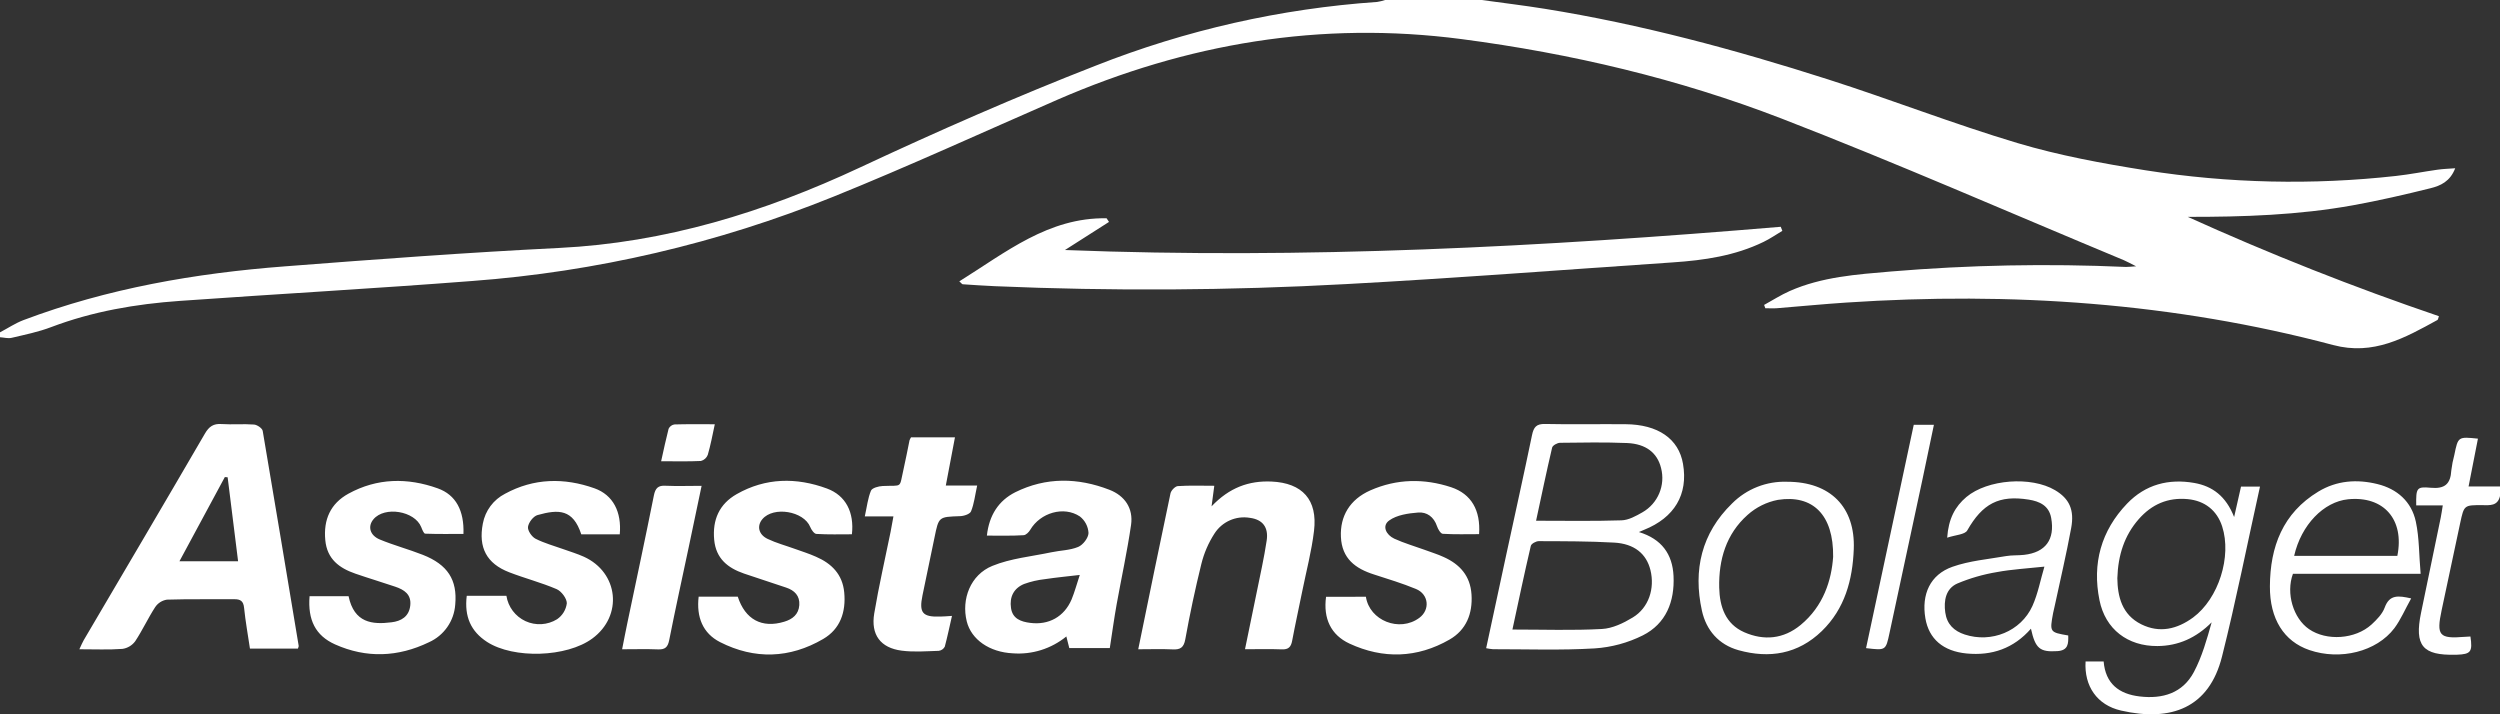
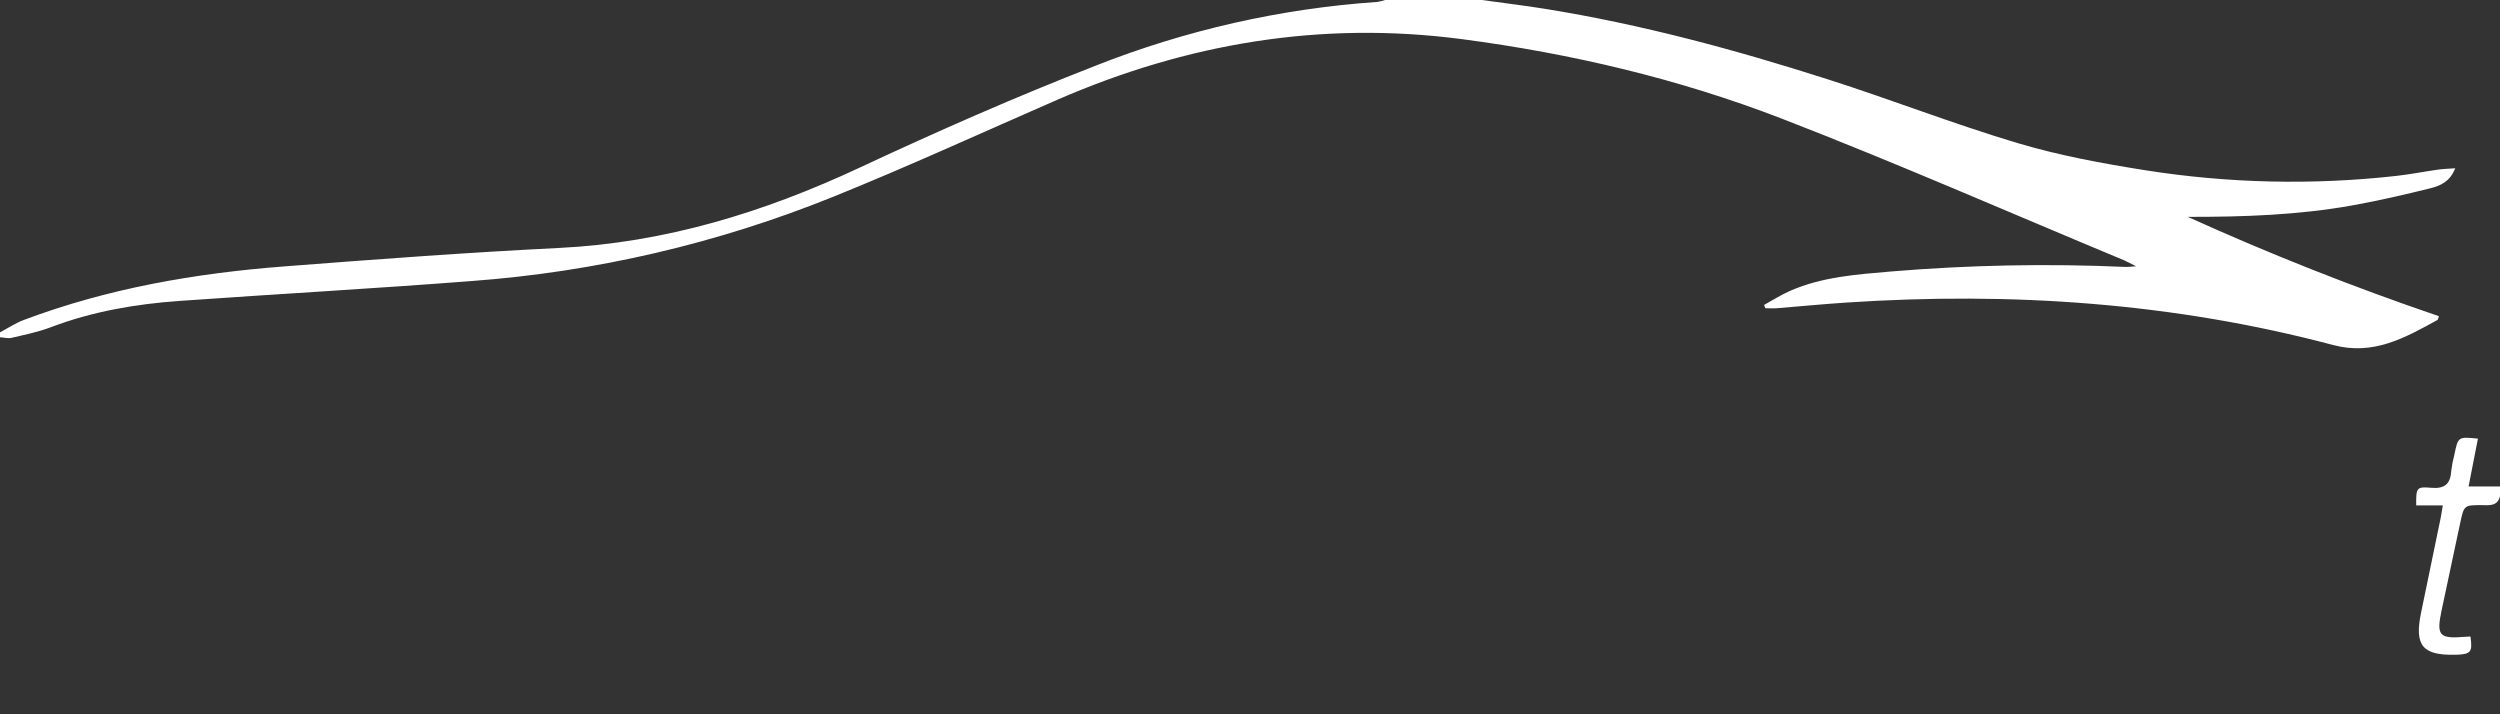
<svg xmlns="http://www.w3.org/2000/svg" width="126" height="36" viewBox="0 0 126 36" fill="none">
  <rect x="0" y="0" width="126" height="36" fill="#333333" stroke="none" />
  <path d="M0 16.75C0.392 16.544 0.766 16.292 1.177 16.135C5.425 14.533 9.852 13.769 14.352 13.425C18.954 13.069 23.562 12.725 28.173 12.497C33.523 12.234 38.51 10.702 43.339 8.443C47.251 6.613 51.214 4.871 55.233 3.305C59.768 1.515 64.548 0.433 69.406 0.098C69.543 0.077 69.679 0.044 69.811 0H74.677C75.734 0.147 76.796 0.273 77.852 0.443C82.704 1.221 87.435 2.5 92.113 3.995C95.317 5.018 98.459 6.248 101.681 7.21C103.789 7.839 105.977 8.241 108.152 8.585C112.323 9.241 116.56 9.335 120.755 8.868C121.459 8.79 122.154 8.651 122.856 8.552C123.122 8.513 123.391 8.507 123.742 8.48C123.486 9.153 122.989 9.366 122.496 9.487C121.2 9.81 119.896 10.11 118.581 10.348C115.838 10.842 113.064 10.934 110.263 10.93C114.4 12.804 118.624 14.474 122.921 15.936C122.888 16.023 122.882 16.109 122.844 16.129C121.207 17.026 119.623 17.93 117.592 17.39C109.541 15.253 101.343 14.699 93.058 15.249C91.886 15.326 90.716 15.442 89.546 15.535C89.355 15.549 89.164 15.535 88.972 15.535L88.911 15.368C89.34 15.132 89.756 14.866 90.201 14.668C91.828 13.951 93.574 13.831 95.309 13.683C99.247 13.354 103.201 13.277 107.148 13.454C107.259 13.454 107.372 13.441 107.66 13.422C107.355 13.27 107.207 13.184 107.052 13.118C101.302 10.726 95.596 8.221 89.791 5.975C84.595 3.97 79.191 2.695 73.658 1.97C66.572 1.043 59.817 2.189 53.296 5.025C49.537 6.664 45.808 8.376 42.01 9.911C36.188 12.264 30.041 13.698 23.786 14.163C18.878 14.544 13.963 14.817 9.052 15.166C6.843 15.323 4.673 15.693 2.581 16.485C1.939 16.731 1.26 16.867 0.589 17.026C0.405 17.07 0.197 17.009 0 16.997V16.75ZM126 25.003C125.879 25.513 125.489 25.463 125.107 25.46C124.19 25.454 124.187 25.46 123.994 26.359C123.681 27.821 123.369 29.281 123.061 30.742C122.785 32.034 122.929 32.202 124.214 32.097C124.312 32.088 124.414 32.085 124.51 32.08C124.623 32.852 124.531 32.972 123.826 32.998H123.765C122.094 33.041 121.68 32.54 122.02 30.89C122.353 29.289 122.684 27.687 123.013 26.087C123.049 25.91 123.073 25.731 123.116 25.471H121.777C121.767 24.596 121.793 24.517 122.506 24.583C123.221 24.65 123.507 24.393 123.546 23.708C123.578 23.443 123.629 23.183 123.699 22.926C123.887 22.005 123.887 22.005 124.888 22.108L124.416 24.518H126V25.003Z" fill="white" />
-   <path d="M89.831 11.634C89.516 11.822 89.212 12.033 88.882 12.192C87.441 12.893 85.89 13.118 84.313 13.224C78.827 13.596 73.342 14.021 67.85 14.318C61.953 14.642 56.053 14.677 50.148 14.424C49.604 14.4 49.059 14.363 48.52 14.327C48.49 14.327 48.464 14.282 48.349 14.18C50.69 12.722 52.837 10.953 55.772 11.001L55.894 11.185L53.674 12.601C65.733 13.072 77.743 12.44 89.75 11.43L89.83 11.633L89.831 11.634ZM15.016 32.688H12.597C12.493 31.988 12.371 31.314 12.302 30.634C12.267 30.29 12.117 30.196 11.799 30.2C10.672 30.21 9.542 30.186 8.413 30.222C8.172 30.259 7.958 30.395 7.822 30.597C7.46 31.154 7.18 31.767 6.812 32.322C6.658 32.53 6.427 32.667 6.171 32.704C5.479 32.754 4.781 32.723 4 32.723C4.103 32.505 4.152 32.38 4.22 32.264C6.258 28.797 8.302 25.337 10.325 21.858C10.535 21.494 10.761 21.341 11.172 21.372C11.714 21.408 12.26 21.356 12.802 21.397C12.959 21.408 13.216 21.583 13.24 21.716C13.857 25.324 14.448 28.935 15.053 32.546C15.06 32.581 15.036 32.618 15.016 32.688ZM12 28.289L11.473 24.055L11.332 24.044L9.043 28.289H11.999H12ZM49.739 26.995C49.852 25.958 50.336 25.229 51.171 24.808C52.719 24.04 54.33 24.07 55.917 24.686C56.687 24.984 57.127 25.618 57.005 26.458C56.811 27.793 56.521 29.119 56.28 30.451C56.153 31.162 56.054 31.881 55.934 32.663H53.892L53.744 32.077C52.985 32.697 52.017 33.002 51.041 32.927C49.877 32.87 48.953 32.24 48.724 31.316C48.447 30.201 48.909 28.97 50.014 28.521C50.943 28.141 51.99 28.046 52.988 27.835C53.439 27.739 53.924 27.738 54.34 27.565C54.583 27.464 54.855 27.11 54.861 26.864C54.844 26.536 54.685 26.232 54.427 26.03C53.614 25.487 52.43 25.844 51.925 26.701C51.855 26.821 51.709 26.968 51.591 26.974C50.991 27.011 50.395 26.995 49.739 26.995ZM54.421 28.977C53.793 29.051 53.227 29.104 52.666 29.189C52.308 29.228 51.956 29.309 51.618 29.431C51.093 29.645 50.871 30.088 50.955 30.647C51.033 31.19 51.462 31.334 51.922 31.393C52.854 31.515 53.633 31.085 54.006 30.217C54.165 29.832 54.273 29.42 54.421 28.977ZM57.367 32.723C57.923 30.012 58.447 27.438 58.993 24.865C59.023 24.719 59.225 24.514 59.355 24.5C59.952 24.46 60.554 24.483 61.2 24.483L61.063 25.519C61.96 24.575 62.942 24.22 64.085 24.27C65.637 24.34 66.418 25.184 66.226 26.76C66.105 27.78 65.838 28.784 65.633 29.799C65.465 30.633 65.281 31.462 65.124 32.298C65.066 32.607 64.939 32.741 64.605 32.728C64 32.704 63.405 32.721 62.748 32.721C63.043 31.282 63.328 29.919 63.605 28.554C63.693 28.119 63.775 27.681 63.841 27.241C63.938 26.586 63.649 26.185 62.993 26.099C62.294 25.981 61.592 26.293 61.21 26.89C60.905 27.362 60.681 27.881 60.547 28.427C60.237 29.684 59.968 30.951 59.738 32.225C59.661 32.643 59.485 32.749 59.099 32.729C58.545 32.703 57.986 32.723 57.367 32.723ZM23.524 30.028H25.523C25.61 30.588 25.971 31.067 26.484 31.305C26.998 31.542 27.596 31.506 28.077 31.209C28.349 31.023 28.528 30.73 28.568 30.403C28.568 30.16 28.293 29.795 28.053 29.692C27.278 29.36 26.453 29.148 25.665 28.843C24.522 28.403 24.104 27.592 24.335 26.389C24.455 25.739 24.87 25.183 25.458 24.883C26.908 24.094 28.439 24.07 29.96 24.61C30.902 24.945 31.337 25.799 31.236 26.932H29.297C28.881 25.657 28.159 25.661 27.095 25.958C26.886 26.015 26.644 26.323 26.611 26.552C26.585 26.738 26.801 27.054 26.991 27.152C27.436 27.379 27.929 27.511 28.401 27.681C28.743 27.803 29.091 27.909 29.421 28.056C31.182 28.852 31.409 31.039 29.852 32.182C28.564 33.13 25.89 33.218 24.546 32.352C23.737 31.826 23.395 31.084 23.524 30.028ZM42.937 26.928C42.349 26.928 41.748 26.946 41.151 26.91C41.038 26.91 40.893 26.703 40.836 26.561C40.511 25.759 38.984 25.502 38.424 26.165C38.137 26.504 38.227 26.941 38.689 27.161C39.124 27.369 39.596 27.495 40.049 27.659C40.412 27.79 40.775 27.902 41.123 28.058C41.913 28.4 42.463 28.945 42.549 29.856C42.643 30.845 42.35 31.704 41.486 32.206C39.801 33.189 38.031 33.247 36.292 32.363C35.419 31.918 35.092 31.1 35.212 30.073H37.184C37.555 31.218 38.395 31.679 39.527 31.334C39.939 31.211 40.252 30.968 40.285 30.497C40.318 30.026 40.042 29.753 39.618 29.613C38.913 29.37 38.202 29.151 37.497 28.907C36.683 28.626 36.084 28.155 35.995 27.206C35.9 26.195 36.255 25.401 37.129 24.904C38.587 24.074 40.139 24.054 41.677 24.621C42.636 24.974 43.058 25.829 42.936 26.928H42.937ZM15.602 30.049H17.568C17.849 31.397 18.765 31.486 19.729 31.364C20.219 31.307 20.617 31.076 20.678 30.514C20.739 29.953 20.366 29.72 19.919 29.569C19.254 29.343 18.578 29.143 17.911 28.912C17.102 28.633 16.485 28.181 16.395 27.226C16.295 26.191 16.657 25.379 17.558 24.883C19.01 24.086 20.54 24.069 22.059 24.612C22.982 24.94 23.4 25.743 23.358 26.91C22.723 26.91 22.076 26.921 21.431 26.897C21.358 26.897 21.278 26.687 21.229 26.565C20.903 25.751 19.384 25.5 18.822 26.172C18.523 26.525 18.636 26.982 19.145 27.192C19.85 27.484 20.595 27.683 21.306 27.962C22.565 28.456 23.057 29.228 22.944 30.469C22.887 31.301 22.375 32.033 21.615 32.371C20.067 33.118 18.469 33.186 16.886 32.477C15.9 32.035 15.506 31.243 15.602 30.049ZM68.841 30.076C69.023 31.279 70.534 31.879 71.531 31.142C72.085 30.735 72.015 29.953 71.364 29.684C70.677 29.399 69.959 29.185 69.25 28.954C68.312 28.657 67.632 28.152 67.582 27.062C67.533 26.019 68.027 25.174 69.067 24.714C70.398 24.127 71.776 24.107 73.14 24.557C74.158 24.896 74.629 25.722 74.546 26.921C73.941 26.921 73.326 26.94 72.715 26.904C72.609 26.897 72.474 26.671 72.426 26.523C72.268 26.05 71.912 25.794 71.471 25.832C70.973 25.872 70.406 25.952 70.019 26.229C69.631 26.504 69.863 26.958 70.27 27.148C70.761 27.374 71.287 27.524 71.797 27.71C72.12 27.832 72.448 27.928 72.765 28.075C73.576 28.439 74.104 29.023 74.164 29.962C74.227 30.935 73.896 31.752 73.055 32.235C71.426 33.171 69.708 33.223 68.014 32.437C67.08 32.003 66.685 31.176 66.833 30.08L68.841 30.076ZM82.6 26.815C83.748 27.164 84.294 27.93 84.346 29.028C84.408 30.318 83.969 31.434 82.796 32.024C82.041 32.401 81.219 32.623 80.377 32.679C78.672 32.781 76.957 32.719 75.247 32.72C75.131 32.711 75.016 32.694 74.902 32.669C75.243 31.089 75.574 29.529 75.912 27.973C76.347 25.958 76.796 23.947 77.214 21.928C77.299 21.524 77.433 21.357 77.877 21.368C79.224 21.398 80.573 21.368 81.921 21.38C83.565 21.39 84.61 22.117 84.824 23.381C85.09 24.917 84.395 26.09 82.858 26.705L82.6 26.815ZM76.226 31.729C77.806 31.729 79.275 31.781 80.735 31.701C81.265 31.674 81.825 31.405 82.292 31.12C83.096 30.634 83.411 29.66 83.182 28.731C82.979 27.912 82.373 27.403 81.35 27.347C80.087 27.276 78.819 27.278 77.553 27.274C77.414 27.274 77.175 27.403 77.152 27.517C76.827 28.904 76.534 30.3 76.226 31.729ZM77.419 26.245C78.915 26.245 80.323 26.272 81.72 26.225C82.083 26.215 82.451 26.007 82.78 25.82C83.561 25.373 83.945 24.458 83.717 23.587C83.528 22.826 82.963 22.372 82.007 22.329C80.881 22.283 79.754 22.303 78.627 22.317C78.488 22.317 78.252 22.45 78.227 22.56C77.942 23.771 77.689 24.994 77.418 26.246V26.245H77.419ZM113.903 24.526C113.254 27.453 112.694 30.291 111.988 33.094C111.338 35.677 109.432 36.388 106.907 35.814C105.687 35.538 105.037 34.576 105.113 33.339H106.024C106.116 34.456 106.796 34.979 107.84 35.101C108.992 35.238 110.006 34.939 110.574 33.866C110.983 33.093 111.224 32.233 111.467 31.366C110.69 32.144 109.796 32.554 108.733 32.561C107.239 32.571 106.11 31.717 105.814 30.251C105.439 28.403 105.896 26.747 107.206 25.381C108.129 24.419 109.295 24.113 110.594 24.341C111.505 24.503 112.184 25.001 112.6 26.058L112.947 24.526H113.903ZM106.714 29.143C106.726 30.061 106.944 30.982 107.923 31.466C108.845 31.923 109.73 31.709 110.533 31.121C111.818 30.169 112.487 28.05 111.997 26.532C111.733 25.717 111.113 25.237 110.263 25.156C109.261 25.062 108.45 25.416 107.792 26.165C107.07 26.989 106.75 27.973 106.714 29.143ZM45.029 26.026H43.586C43.693 25.541 43.739 25.11 43.897 24.73C43.956 24.591 44.279 24.504 44.487 24.495C45.526 24.448 45.306 24.648 45.545 23.619C45.654 23.145 45.741 22.666 45.84 22.191C45.861 22.139 45.886 22.088 45.916 22.041H48.13L47.669 24.471H49.249C49.14 24.969 49.095 25.394 48.94 25.772C48.883 25.913 48.569 26.015 48.366 26.015C47.311 26.053 47.313 26.041 47.1 27.086C46.901 28.058 46.697 29.03 46.494 30.003C46.311 30.887 46.494 31.105 47.39 31.075C47.549 31.075 47.706 31.057 47.98 31.041C47.853 31.594 47.749 32.099 47.617 32.592C47.556 32.708 47.443 32.786 47.313 32.802C46.69 32.821 46.058 32.873 45.444 32.793C44.377 32.655 43.88 31.99 44.062 30.913C44.292 29.537 44.609 28.174 44.886 26.805C44.932 26.573 44.972 26.338 45.029 26.027V26.026ZM121.523 30.16C121.218 30.706 121 31.226 120.677 31.66C119.78 32.847 117.946 33.296 116.389 32.762C115.111 32.324 114.394 31.195 114.403 29.553C114.412 27.552 115.056 25.859 116.845 24.776C117.777 24.213 118.796 24.144 119.822 24.397C120.814 24.64 121.539 25.278 121.757 26.286C121.935 27.115 121.916 27.987 122 28.919H115.564C115.201 29.906 115.583 31.164 116.374 31.708C117.257 32.316 118.703 32.225 119.528 31.473C119.79 31.23 120.07 30.946 120.188 30.623C120.429 29.963 120.861 30.01 121.523 30.16ZM115.624 28.015H120.826C121.195 26.18 120.136 24.984 118.343 25.164C117.115 25.288 115.982 26.45 115.625 28.015H115.624ZM104.239 32.028C104.249 32.429 104.249 32.784 103.685 32.817C102.816 32.87 102.582 32.696 102.36 31.686C101.486 32.684 100.39 33.059 99.112 32.935C97.939 32.821 97.216 32.205 97.039 31.162C96.834 29.954 97.28 28.961 98.405 28.565C99.264 28.262 100.203 28.184 101.11 28.026C101.405 27.975 101.714 27.999 102.011 27.965C103.101 27.843 103.575 27.188 103.38 26.107C103.268 25.48 102.792 25.269 102.251 25.181C100.74 24.939 99.915 25.39 99.149 26.735C99.028 26.945 98.566 26.957 98.138 27.099C98.203 26.143 98.537 25.529 99.105 25.05C100.174 24.154 102.372 23.993 103.575 24.705C104.29 25.13 104.56 25.69 104.386 26.62C104.145 27.93 103.838 29.23 103.558 30.537C103.531 30.656 103.502 30.773 103.478 30.891C103.299 31.863 103.301 31.866 104.239 32.028ZM103.038 28.558C102.153 28.654 101.389 28.694 100.646 28.833C99.959 28.947 99.288 29.14 98.647 29.41C98.066 29.668 97.959 30.273 98.041 30.867C98.123 31.464 98.482 31.802 99.023 31.98C100.362 32.419 101.852 31.824 102.434 30.541C102.715 29.915 102.842 29.214 103.038 28.558ZM90.076 24.281C92.253 24.281 93.511 25.563 93.43 27.673C93.372 29.228 92.98 30.68 91.821 31.805C90.621 32.967 89.176 33.203 87.619 32.769C86.624 32.49 85.993 31.764 85.776 30.776C85.325 28.722 85.76 26.872 87.294 25.377C88.029 24.639 89.037 24.242 90.076 24.281ZM92.39 28.064C92.416 25.946 91.366 24.919 89.607 25.193C89.037 25.303 88.508 25.565 88.076 25.953C87.001 26.91 86.617 28.204 86.648 29.618C86.671 30.579 86.964 31.449 87.91 31.865C88.902 32.299 89.888 32.21 90.75 31.5C91.907 30.546 92.309 29.238 92.39 28.064ZM35.361 24.486L34.709 27.59C34.379 29.151 34.036 30.707 33.726 32.271C33.655 32.62 33.518 32.742 33.17 32.729C32.591 32.705 32.012 32.723 31.355 32.723C31.454 32.226 31.534 31.796 31.625 31.368C32.073 29.235 32.529 27.106 32.956 24.968C33.03 24.604 33.169 24.456 33.551 24.482C34.131 24.508 34.707 24.486 35.36 24.486H35.361ZM94.049 32.666C94.854 28.898 95.653 25.163 96.453 21.409H97.469C97.273 22.344 97.089 23.244 96.897 24.14C96.343 26.731 95.788 29.32 95.23 31.91C95.042 32.785 95.045 32.785 94.051 32.666H94.049ZM36.026 21.382C35.906 21.949 35.811 22.445 35.672 22.924C35.614 23.077 35.485 23.192 35.327 23.233C34.691 23.264 34.05 23.247 33.321 23.247C33.454 22.651 33.564 22.127 33.697 21.612C33.751 21.495 33.86 21.413 33.987 21.392C34.644 21.372 35.304 21.382 36.026 21.382Z" fill="white" />
</svg>